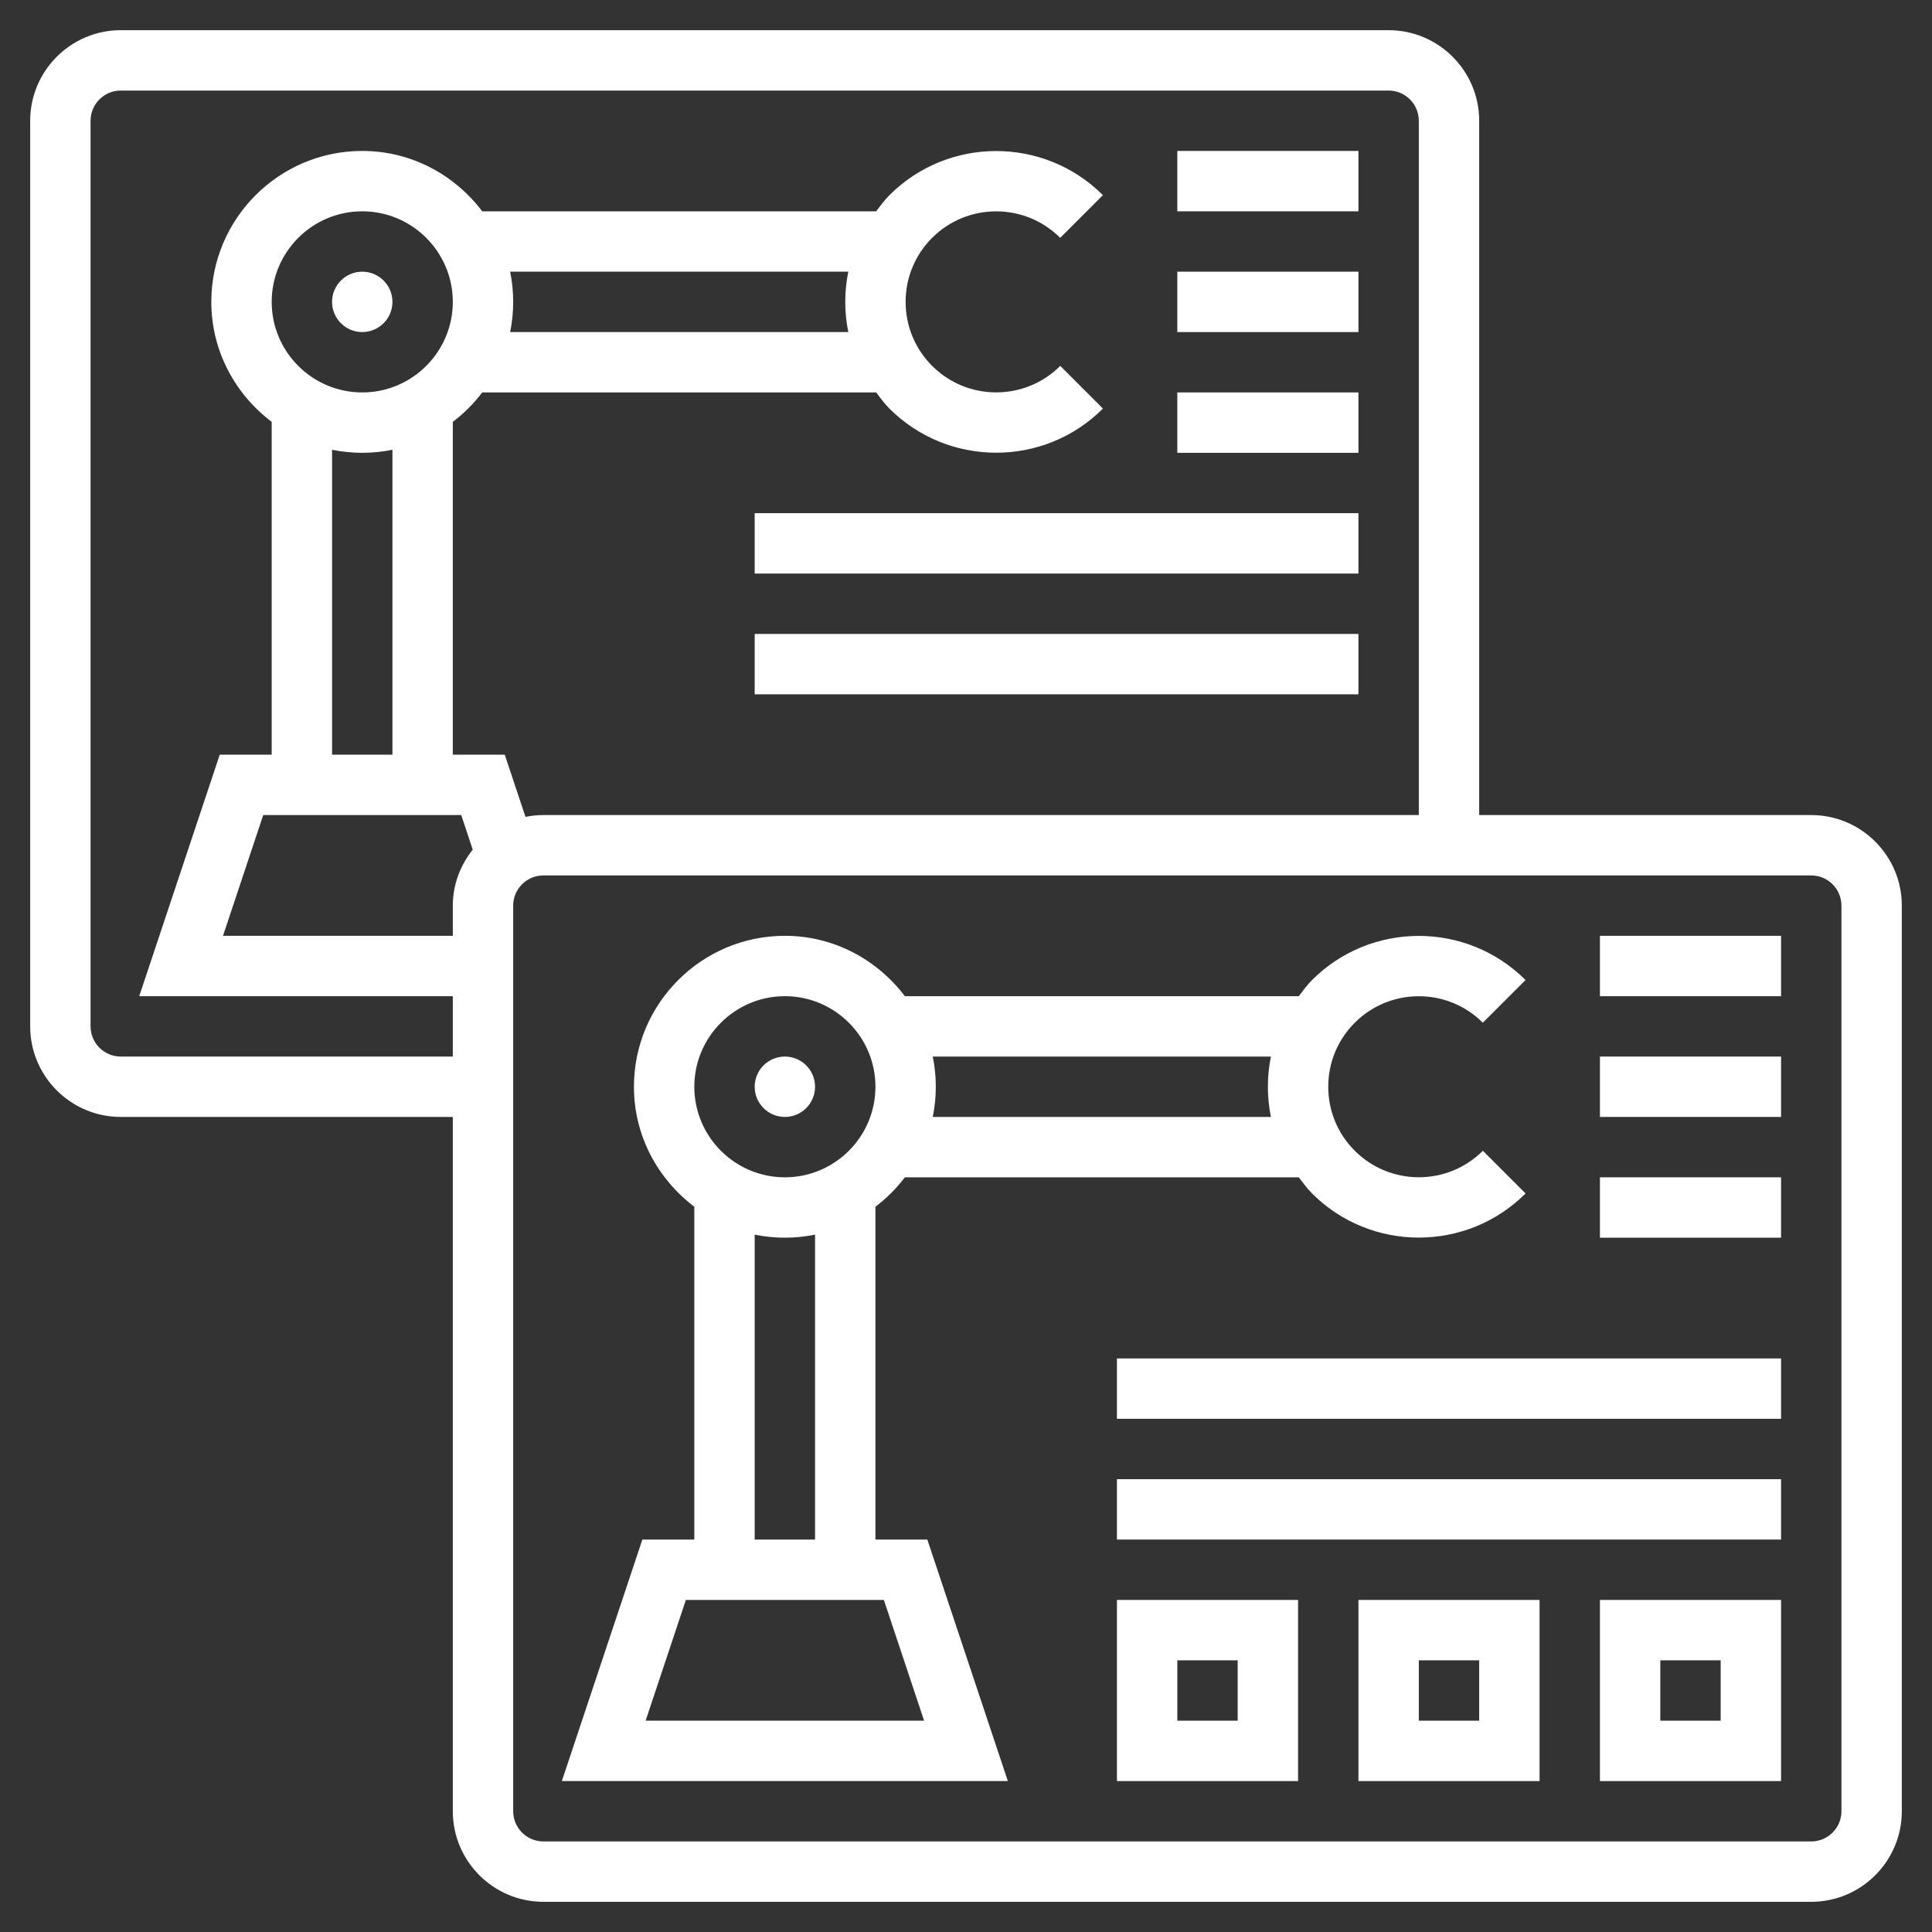
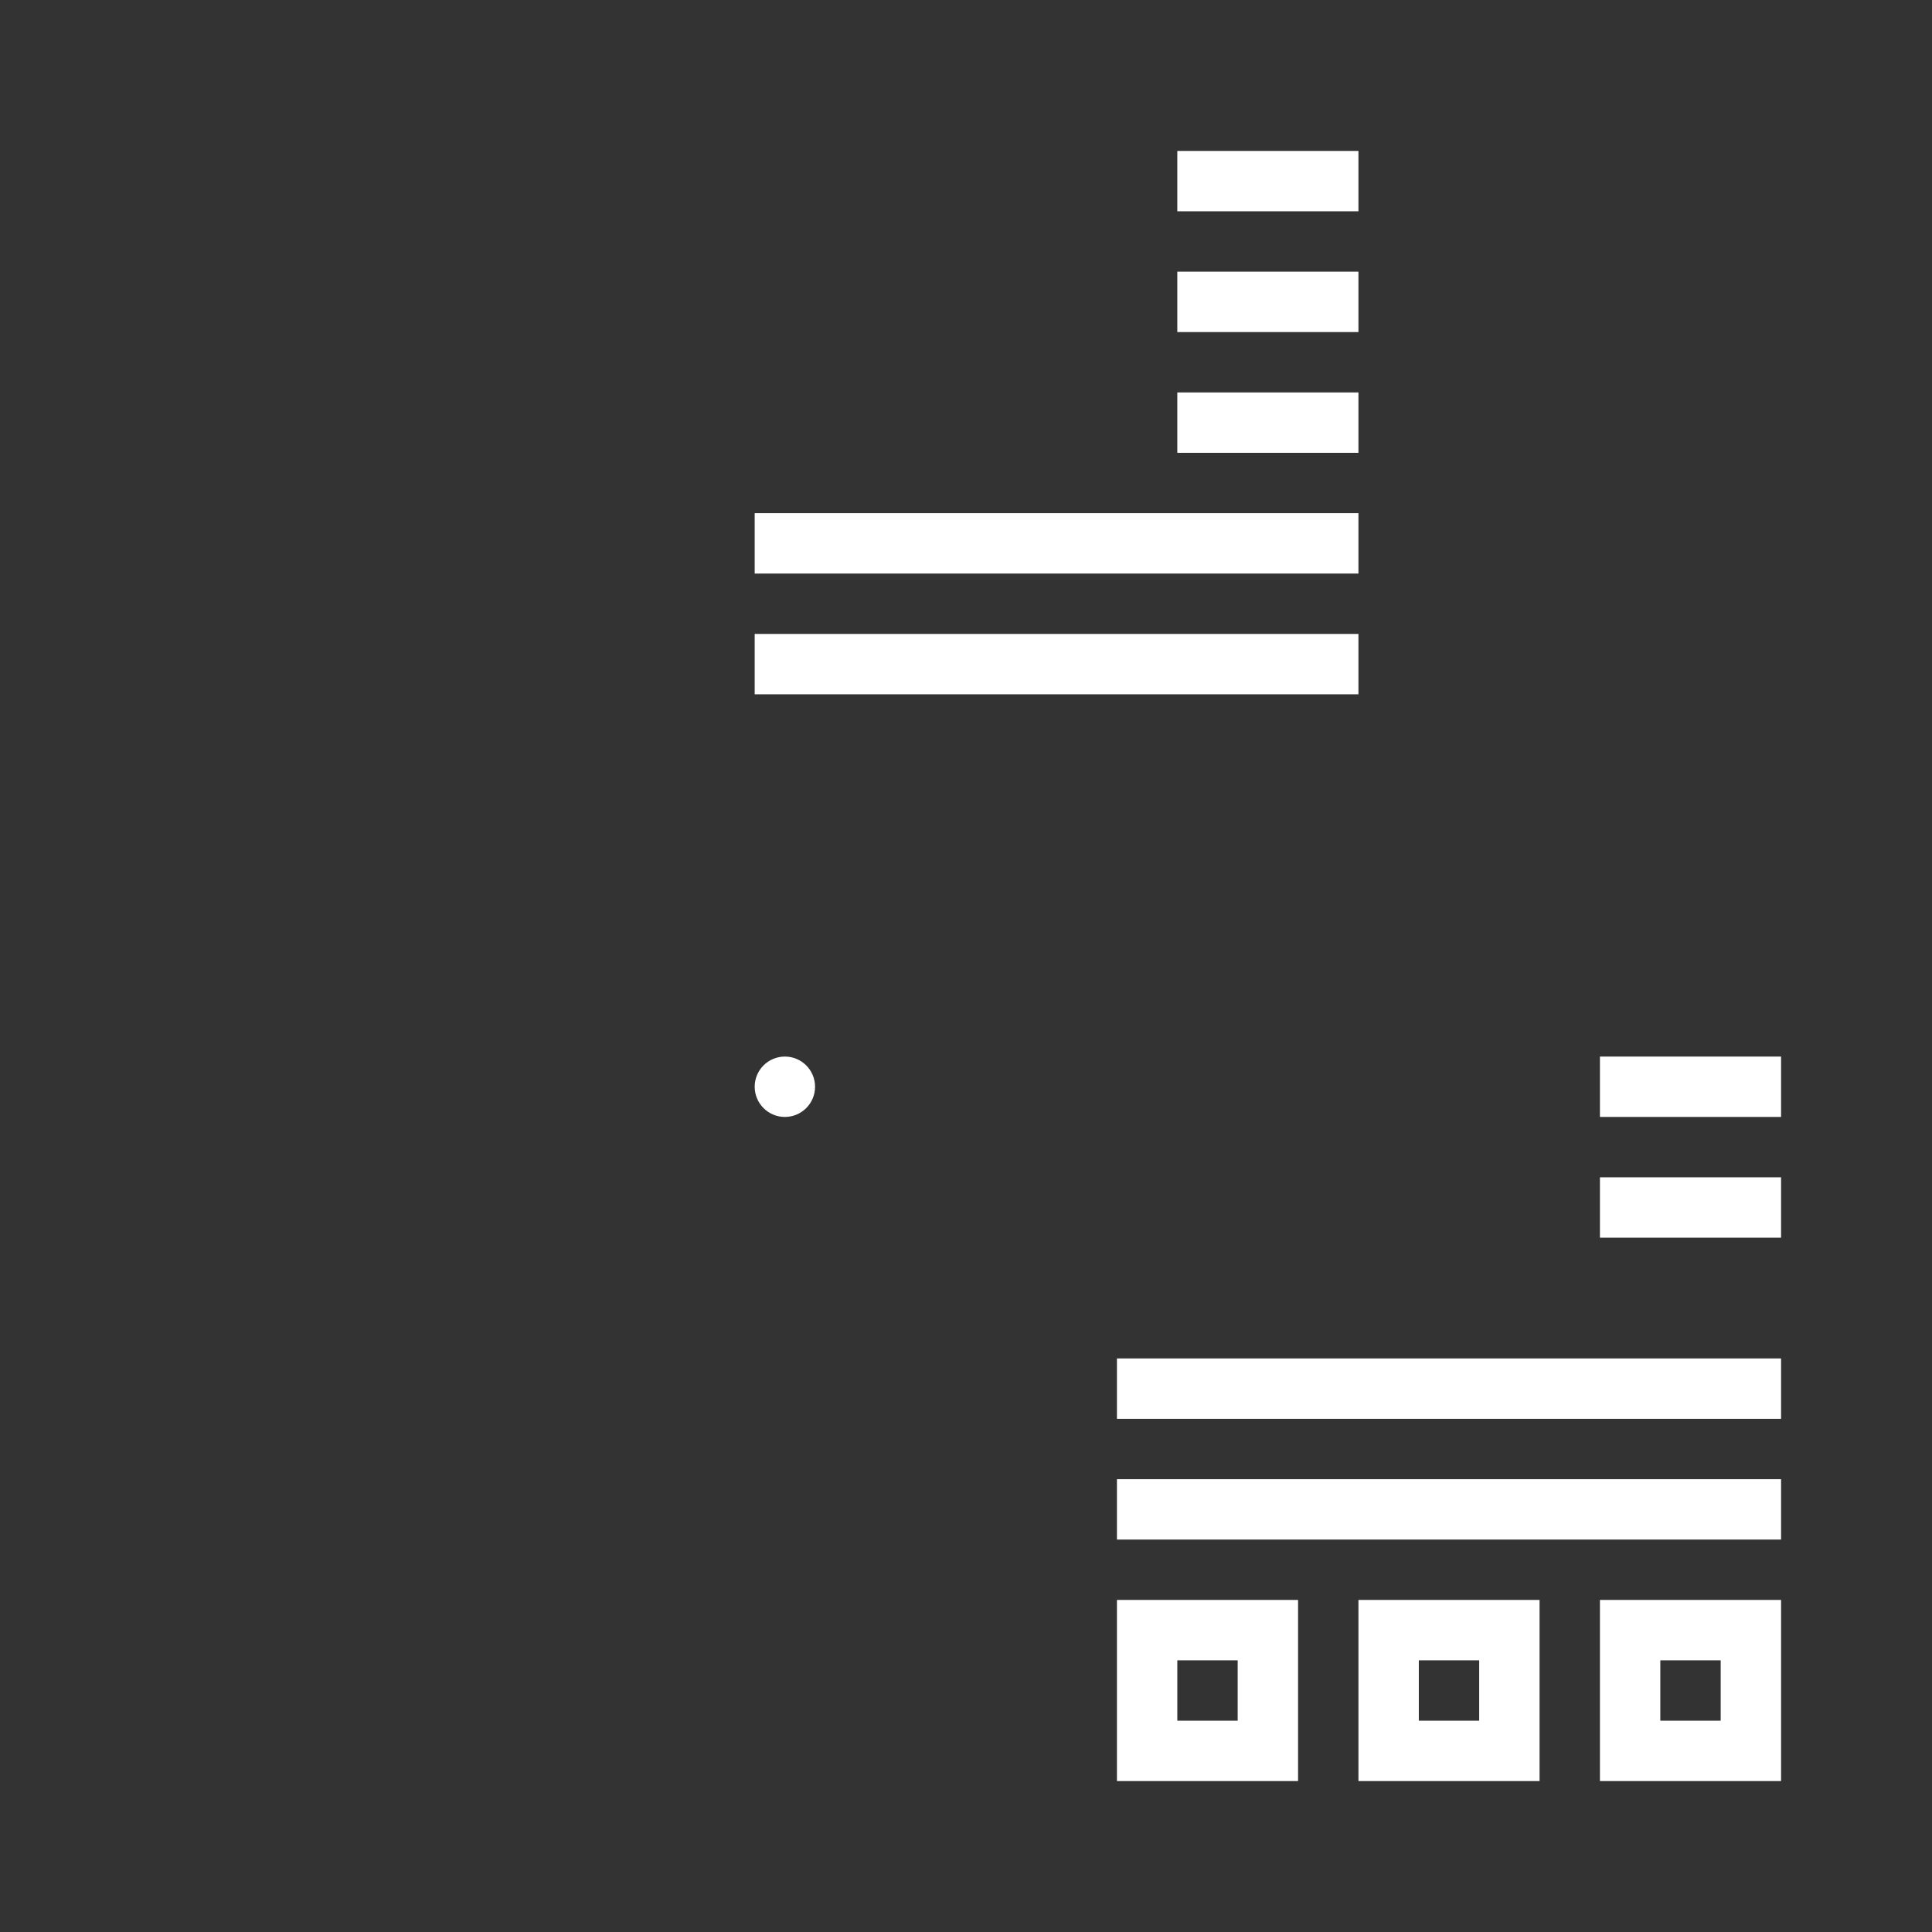
<svg xmlns="http://www.w3.org/2000/svg" width="80" height="80" viewBox="0 0 80 80" fill="none">
  <rect x="0" y="0" width="80" height="80" fill="#333333" stroke="none" />
-   <path d="M36.25 63.75V49.968C36.711 49.619 37.119 49.21 37.468 48.75H53.78C53.954 48.979 54.123 49.212 54.33 49.419C55.549 50.638 57.149 51.246 58.75 51.246C60.351 51.246 61.951 50.638 63.17 49.419L61.403 47.651C59.94 49.112 57.561 49.114 56.099 47.651C55.39 46.944 55 46.002 55 45C55 43.998 55.39 43.056 56.098 42.349C57.56 40.886 59.939 40.886 61.401 42.349L63.169 40.581C60.733 38.145 56.766 38.145 54.33 40.581C54.123 40.789 53.954 41.021 53.78 41.25H37.468C36.325 39.741 34.533 38.75 32.5 38.75C29.054 38.75 26.25 41.554 26.25 45C26.25 47.034 27.241 48.826 28.75 49.968V63.75H26.599L23.265 73.75H41.733L38.399 63.75H36.25ZM52.626 43.75C52.544 44.157 52.5 44.575 52.5 45C52.5 45.425 52.544 45.843 52.626 46.25H38.624C38.706 45.846 38.75 45.428 38.75 45C38.75 44.572 38.706 44.154 38.624 43.75H52.626ZM32.5 41.25C34.568 41.25 36.25 42.932 36.25 45C36.25 47.068 34.568 48.75 32.5 48.75C30.433 48.75 28.75 47.068 28.75 45C28.75 42.932 30.433 41.25 32.5 41.25ZM31.25 51.124C31.654 51.206 32.073 51.25 32.5 51.25C32.928 51.25 33.346 51.206 33.75 51.124V63.75H31.25V51.124ZM26.734 71.25L28.4 66.25H36.599L38.265 71.25H26.734Z" fill="#fff" />
-   <path d="M75 33.75H61.25V5C61.25 2.933 59.568 1.25 57.5 1.25H5C2.933 1.25 1.25 2.933 1.25 5V42.5C1.25 44.568 2.933 46.25 5 46.25H18.75V75C18.75 77.067 20.433 78.75 22.5 78.75H75C77.067 78.75 78.75 77.067 78.75 75V37.5C78.75 35.432 77.067 33.75 75 33.75ZM5 43.75C4.311 43.75 3.75 43.19 3.75 42.5V5C3.75 4.31 4.311 3.75 5 3.75H57.5C58.189 3.75 58.75 4.31 58.75 5V33.75H22.5C22.246 33.75 21.999 33.776 21.759 33.825L20.901 31.25H18.75V17.468C19.211 17.119 19.619 16.71 19.968 16.25H36.28C36.454 16.479 36.623 16.712 36.83 16.919C38.049 18.137 39.649 18.746 41.25 18.746C42.851 18.746 44.451 18.137 45.67 16.919L43.903 15.151C42.44 16.613 40.061 16.614 38.599 15.151C37.89 14.444 37.5 13.502 37.5 12.5C37.5 11.498 37.89 10.556 38.597 9.849C40.06 8.386 42.439 8.386 43.901 9.849L45.669 8.081C43.233 5.645 39.266 5.645 36.83 8.081C36.624 8.287 36.454 8.521 36.28 8.75H19.968C18.826 7.241 17.034 6.25 15 6.25C11.554 6.25 8.75 9.054 8.75 12.5C8.75 14.534 9.741 16.326 11.25 17.468V31.25H9.099L5.765 41.25H18.75V43.75H5ZM15 16.25C12.932 16.25 11.25 14.568 11.25 12.5C11.25 10.432 12.932 8.75 15 8.75C17.067 8.75 18.75 10.432 18.75 12.5C18.75 14.568 17.067 16.25 15 16.25ZM15 18.75C15.428 18.75 15.846 18.706 16.25 18.624V31.25H13.75V18.624C14.154 18.706 14.572 18.75 15 18.75ZM19.099 33.75L19.575 35.181C19.067 35.821 18.75 36.62 18.75 37.5V38.75H9.234L10.9 33.75H19.099ZM21.124 11.25H35.126C35.044 11.658 35 12.075 35 12.5C35 12.925 35.044 13.342 35.126 13.75H21.124C21.206 13.346 21.25 12.928 21.25 12.5C21.25 12.072 21.206 11.654 21.124 11.25ZM76.25 75C76.25 75.69 75.689 76.25 75 76.25H22.5C21.811 76.25 21.25 75.69 21.25 75V37.5C21.25 36.81 21.811 36.25 22.5 36.25H75C75.689 36.25 76.25 36.81 76.25 37.5V75Z" fill="#fff" />
  <path d="M66.25 73.75H73.75V66.25H66.25V73.75ZM68.75 68.75H71.25V71.25H68.75V68.75Z" fill="#fff" />
  <path d="M56.25 73.75H63.75V66.25H56.25V73.75ZM58.75 68.75H61.25V71.25H58.75V68.75Z" fill="#fff" />
  <path d="M46.25 73.75H53.75V66.25H46.25V73.75ZM48.75 68.75H51.25V71.25H48.75V68.75Z" fill="#fff" />
  <path d="M46.25 61.25H73.75V63.75H46.25V61.25Z" fill="#fff" />
  <path d="M46.25 56.25H73.75V58.75H46.25V56.25Z" fill="#fff" />
  <path d="M32.5 46.25C33.19 46.25 33.75 45.69 33.75 45C33.75 44.31 33.19 43.75 32.5 43.75C31.81 43.75 31.25 44.31 31.25 45C31.25 45.69 31.81 46.25 32.5 46.25Z" fill="#fff" />
-   <path d="M15 13.75C15.69 13.75 16.25 13.19 16.25 12.5C16.25 11.81 15.69 11.25 15 11.25C14.31 11.25 13.75 11.81 13.75 12.5C13.75 13.19 14.31 13.75 15 13.75Z" fill="#fff" />
  <path d="M31.25 21.25H56.25V23.75H31.25V21.25Z" fill="#fff" />
  <path d="M31.25 26.25H56.25V28.75H31.25V26.25Z" fill="#fff" />
  <path d="M48.75 6.25H56.25V8.75H48.75V6.25Z" fill="#fff" />
  <path d="M48.75 11.25H56.25V13.75H48.75V11.25Z" fill="#fff" />
  <path d="M48.75 16.25H56.25V18.75H48.75V16.25Z" fill="#fff" />
-   <path d="M66.25 38.75H73.75V41.25H66.25V38.75Z" fill="#fff" />
  <path d="M66.25 43.75H73.75V46.25H66.25V43.75Z" fill="#fff" />
  <path d="M66.25 48.75H73.75V51.25H66.25V48.75Z" fill="#fff" />
</svg>